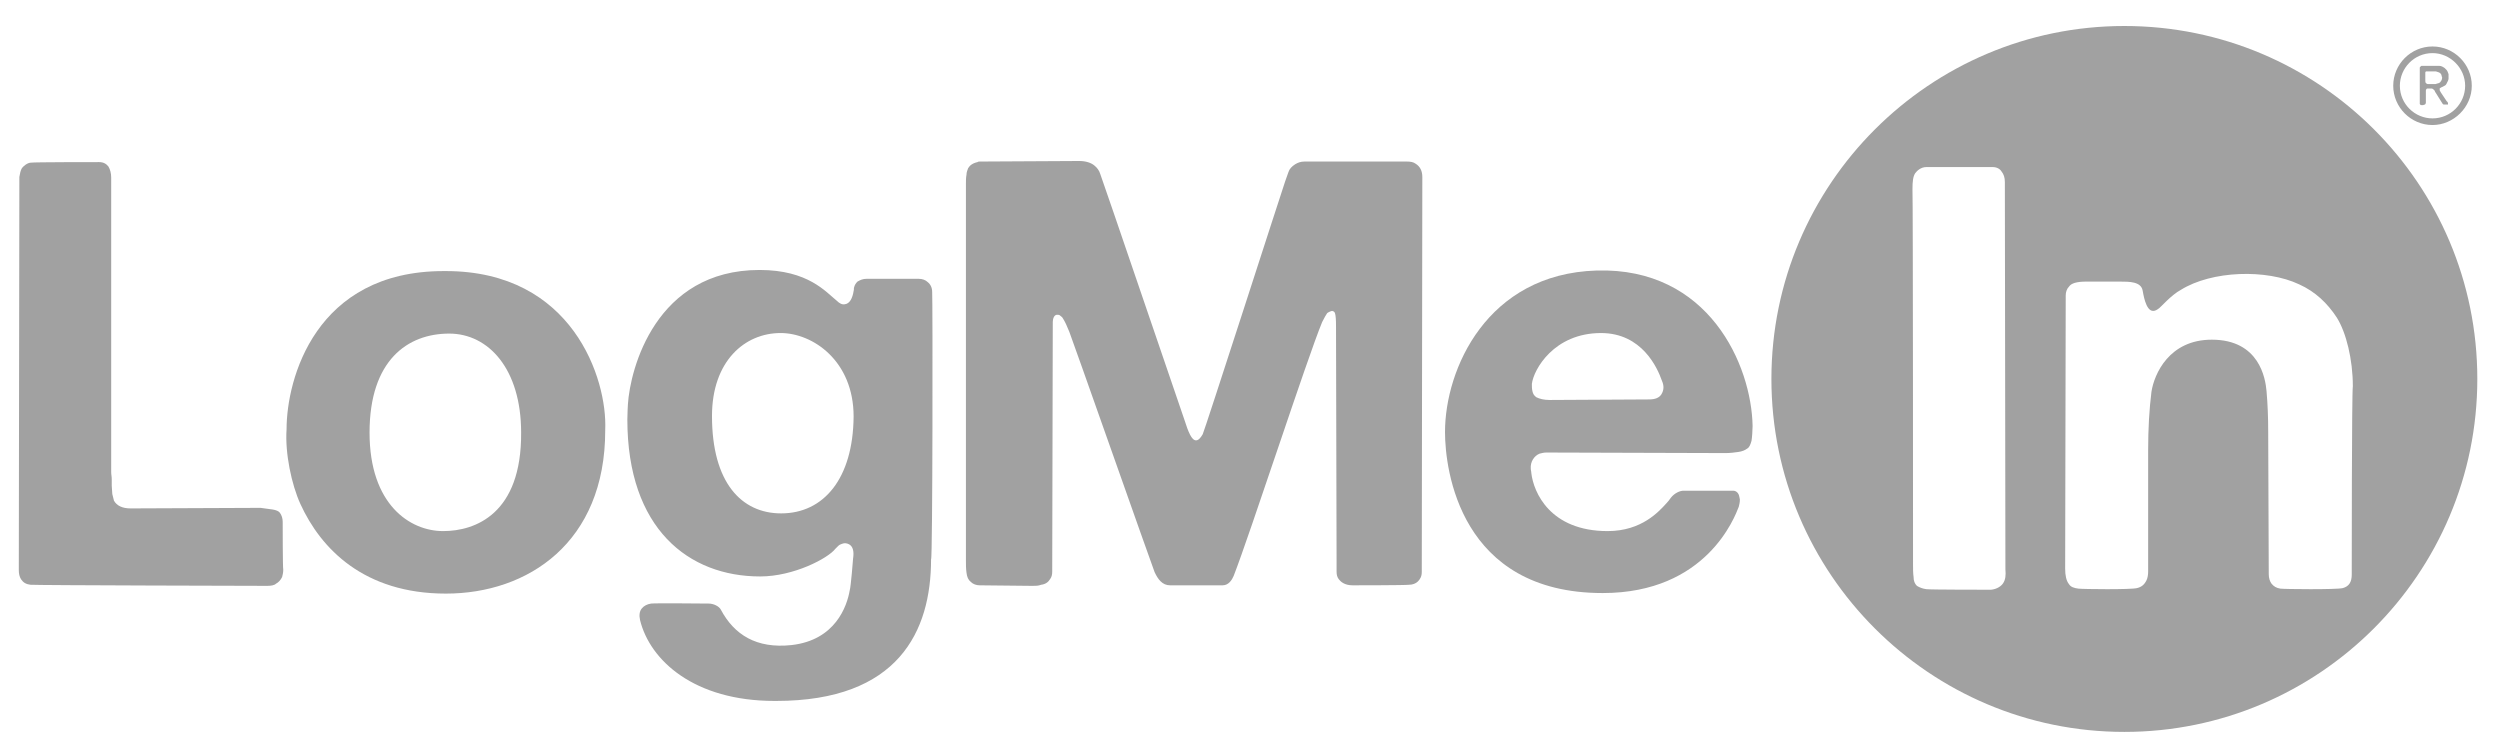
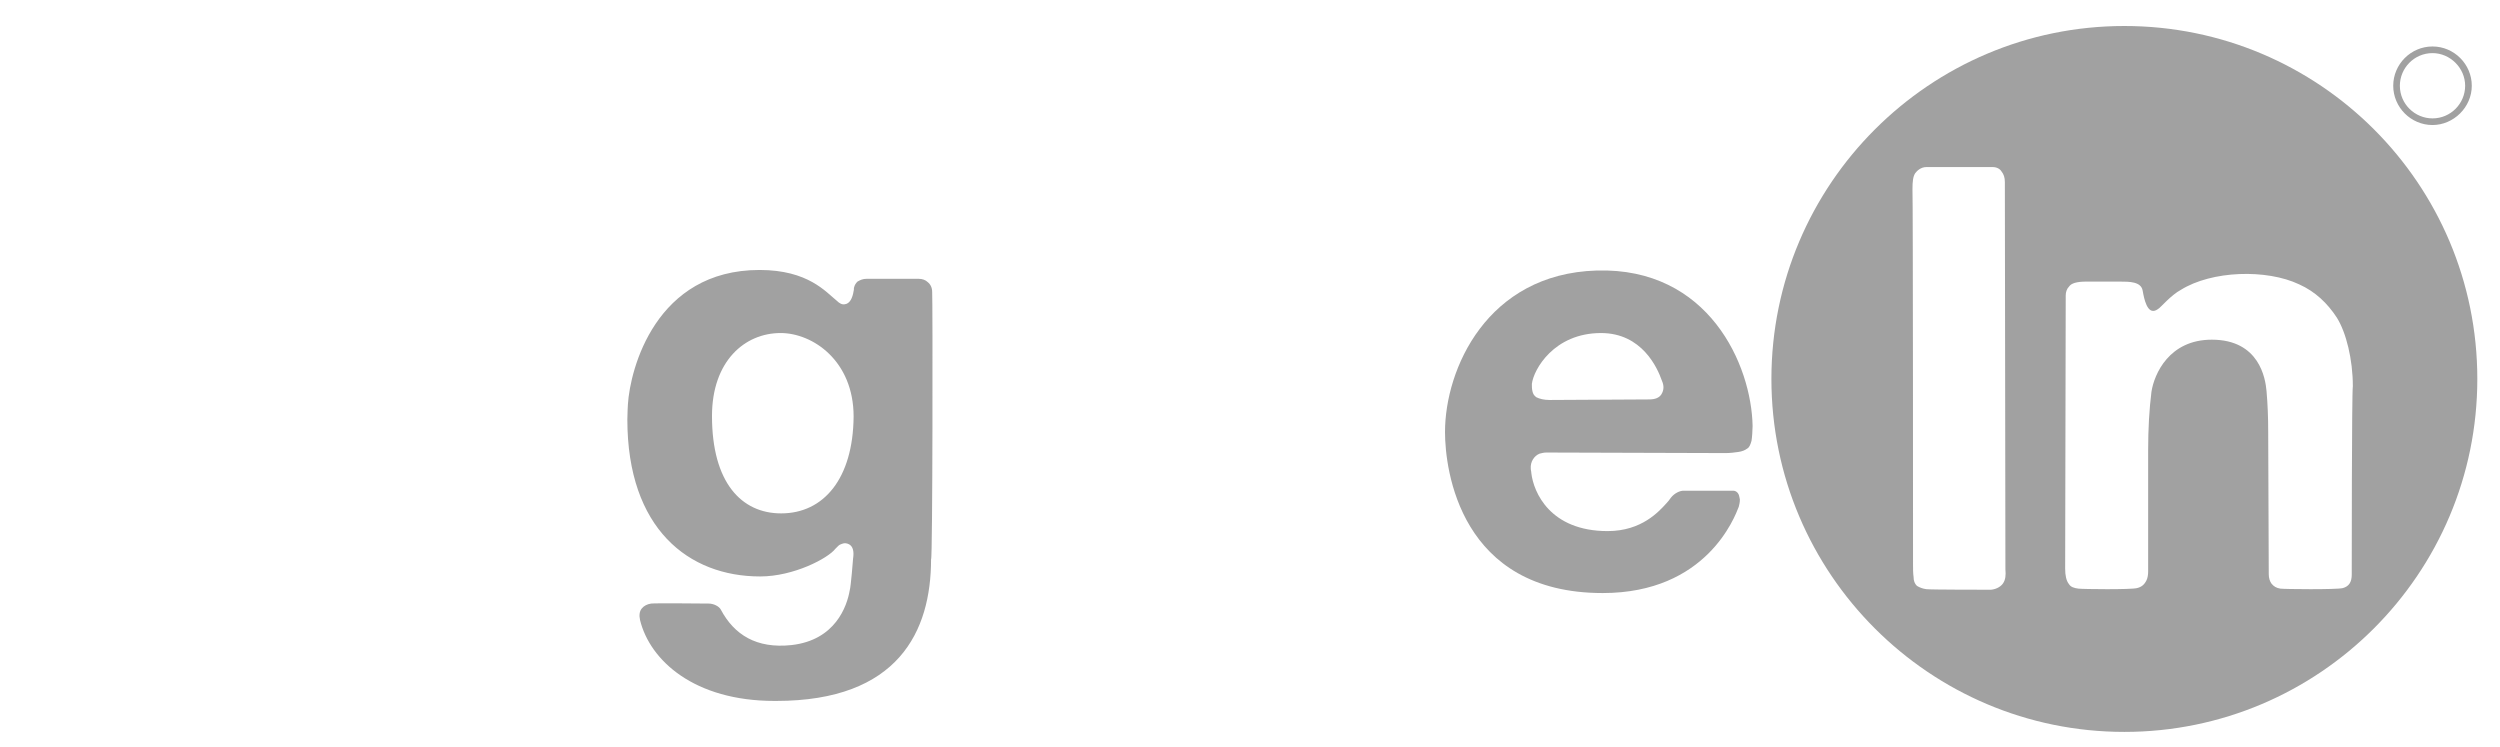
<svg xmlns="http://www.w3.org/2000/svg" version="1.1" id="Layer_1" viewBox="0 0 451.9 135.1">
  <style>
    		.st0  {fill:#a1a1a1;}
    	</style>
  <g>
-     <path class="st0" d="M441.7,15.6c-0.1,0-0.1,0.1-0.2,0.1c-0.1,0-0.2,0.1-0.2,0.1c-0.1,0-0.1,0.1-0.2,0.1c-0.1,0-0.1,0.1-0.1,0.2   c0,0,0,0.1,0,0.1c0,0,0,0.1,0,0.1c0,0.1,0.1,0.2,0.1,0.2c0,0.1,0.1,0.1,0.1,0.2l1,1.5c0.1,0.1,0.1,0.2,0.2,0.2   c0,0.1,0.1,0.2,0.1,0.2c0,0.1,0,0.2,0,0.3c0,0-0.1,0-0.1,0c0,0-0.1,0-0.1,0c-0.1,0-0.2,0-0.3,0c-0.1,0-0.1,0-0.2,0s-0.1,0-0.1,0   c-0.1-0.1-0.2-0.1-0.2-0.2c-0.1-0.1-0.1-0.2-0.2-0.3l-1-1.6c-0.1-0.1-0.2-0.3-0.2-0.4c-0.1-0.1-0.2-0.2-0.3-0.3   c-0.1,0-0.1-0.1-0.2-0.1c-0.1,0-0.2,0-0.3,0H439c-0.1,0-0.2,0-0.2,0c-0.1,0-0.1,0-0.2,0.1c-0.1,0.1-0.1,0.2-0.1,0.3   c0,0.1,0,0.3,0,0.4v1.3c0,0.1,0,0.2,0,0.4c0,0.1,0,0.2-0.1,0.3c0,0.1-0.1,0.1-0.1,0.1c-0.1,0-0.2,0.1-0.3,0.1c-0.1,0-0.2,0-0.3,0   c-0.1,0-0.2,0-0.2-0.1c0,0-0.1-0.1-0.1-0.1c0-0.1,0-0.1,0-0.2v-0.1c0-0.1,0-0.1,0-0.2c0-0.1,0-0.2,0-0.2v-5.5c0-0.1,0-0.2,0-0.3   c0-0.1,0-0.2,0.1-0.2c0-0.1,0.1-0.1,0.2-0.2c0,0,0,0,0.1,0c0,0,0,0,0.1,0h1.7c0.5,0,1,0,1.3,0c0.4,0,0.7,0.2,1,0.4   c0.1,0.1,0.2,0.2,0.3,0.3c0.2,0.2,0.3,0.5,0.4,0.8l0,0.3v0.1c0,0.1,0,0.2,0,0.4c0,0.2-0.1,0.3-0.1,0.4c-0.1,0.2-0.2,0.4-0.3,0.6   C442.1,15.4,441.9,15.5,441.7,15.6z M439.4,15.2c0.2,0,0.4,0,0.6,0c0.2,0,0.4,0,0.5-0.1c0.2,0,0.3-0.1,0.4-0.1   c0.1-0.1,0.2-0.1,0.3-0.3c0.1-0.1,0.2-0.3,0.2-0.4c0-0.1,0.1-0.3,0-0.4c0-0.1-0.1-0.3-0.1-0.4c-0.1-0.2-0.2-0.3-0.4-0.4   c-0.2-0.1-0.4-0.1-0.6-0.2c-0.2,0-0.5,0-0.7,0c-0.3,0-0.5,0-0.8,0c0,0,0,0-0.1,0c0,0-0.1,0-0.1,0c-0.1,0-0.2,0.1-0.2,0.2   c0,0,0,0.1,0,0.1c0,0,0,0.1,0,0.1v0.2c0,0.1,0,0.1,0,0.2c0,0.1,0,0.1,0,0.2c0,0.2,0,0.4,0,0.6c0,0.2,0,0.4,0.1,0.5   c0.1,0.1,0.2,0.2,0.4,0.2C439.1,15.2,439.3,15.2,439.4,15.2z" />
    <path class="st0" d="M439.7,22.6c-3.9,0-7.1-3.2-7.1-7.1s3.2-7.1,7.1-7.1c3.9,0,7.1,3.2,7.1,7.1S443.5,22.6,439.7,22.6z M439.7,9.6   c-3.3,0-5.9,2.7-5.9,5.9c0,3.3,2.7,5.9,5.9,5.9c3.3,0,5.9-2.7,5.9-5.9C445.6,12.3,442.9,9.6,439.7,9.6z" />
-     <path class="st0" d="M51.1,94.3c0-0.6-0.2-1.2-0.5-1.6c-0.2-0.3-0.7-0.5-1.3-0.6c-0.7-0.1-1.4-0.2-2.2-0.3c-0.8,0-22,0.1-23.5,0.1   c-1.5,0-2.5-0.5-3-1.4c-0.1-0.4-0.2-0.8-0.3-1.2c0-0.5-0.1-1-0.1-1.5v-1.1c0-0.7-0.1-0.8-0.1-1.4c0-0.5,0-1.3,0-1.8v-6.3V44.5   c0,0,0-11.6,0-12.4c0-0.8-0.2-1.5-0.5-2c-0.4-0.5-0.9-0.8-1.7-0.8c-0.8,0-11.8,0-12.3,0.1c-0.6,0-1.4,0.6-1.7,1.1   c-0.2,0.4-0.3,0.9-0.4,1.5c0,0.6-0.1,70.3-0.1,71c0,0.7,0.1,1.2,0.4,1.7c0.4,0.6,0.9,0.9,1.7,1c0.8,0.1,42.1,0.2,42.8,0.2   c0.7,0,1.3-0.1,1.6-0.4c0.4-0.2,0.8-0.6,1.1-1.2c0.1-0.4,0.2-0.8,0.2-1.3C51.1,102.4,51.1,94.9,51.1,94.3z" />
-     <path class="st0" d="M109.4,77.7c0.4-9.2-5.9-28.7-28.8-28.7c-0.1,0-0.3,0-0.4,0C57,49,51.8,68.5,51.8,77.6c0,0,0,0,0,0   c-0.3,4.3,0.9,10,2.5,13.5c3.7,8.1,11.5,16.2,26.3,16.2c14.8,0,28.8-9.2,28.8-29.5C109.4,77.8,109.4,77.8,109.4,77.7z M80.1,96   c-6,0-13.3-4.8-13.3-17.8c0-13.1,6.9-17.9,14.4-17.9c7.1,0,13,6.4,13,17.9C94.3,92.9,85.9,96,80.1,96z" />
-     <path class="st0" d="M255.9,29.6c-0.4-0.3-0.9-0.4-1.6-0.4c-0.7,0-17.8,0-18.5,0c-0.7,0-1.2,0.2-1.7,0.5c-0.6,0.4-1,0.8-1.2,1.4   c-0.2,0.6-0.4,1.1-0.6,1.7c-0.4,1.1-14.7,45.5-14.9,45.7c-0.4,0.7-0.8,1.1-1.2,1.1c-0.8,0-1.4-1.5-2.1-3.7   c-0.4-1.1-14.9-43.7-15.2-44.4c-0.2-0.7-0.6-1.2-1.1-1.6c-0.6-0.5-1.6-0.8-2.7-0.8c-1.2,0-17.9,0.1-18,0.1c-0.1,0-0.3,0-0.4,0.1   c-0.9,0.2-1.4,0.6-1.7,1.1c-0.1,0.3-0.3,0.7-0.3,1.2c-0.1,0.5-0.1,1.1-0.1,1.7c0,0.6,0,67.9,0,67.9c0,0.8,0,1.6,0.1,2.3   c0.1,0.8,0.3,1.3,0.8,1.7c0.4,0.4,1,0.6,1.6,0.6c0.6,0,8.9,0.1,9.5,0.1c0.6,0,1.1,0,1.6-0.2c0.8-0.1,1.3-0.5,1.6-1   c0.3-0.4,0.4-0.8,0.4-1.4c0-0.6,0.1-44.6,0.1-45.1s0.2-1.4,0.9-1.3c0.3,0,0.4,0.1,0.5,0.2c0.1,0.1,0.3,0.2,0.4,0.4   c0.4,0.6,0.8,1.5,1.2,2.5c0.1,0.1,15.2,43,15.4,43.4c0.6,1.3,1.4,2.4,2.8,2.4c0.6,0,9.2,0,9.5,0c1.1,0,1.7-1,2-1.7   c3-7.7,13.3-39.4,16-45.9c0.3-0.6,0.8-1.5,0.9-1.6c0.1-0.1,0.7-0.4,0.9-0.4c0.4,0.1,0.5,0.2,0.6,0.8c0.1,0.6,0.1,1.7,0.1,2.2   c0,0.7,0.1,42.3,0.1,42.3c0,0.6,0,1.3,0,1.8c0,0.6,0.1,1,0.4,1.4c0.3,0.4,1,1.1,2.5,1.1c0,0,9.6,0,10.2-0.1c0.6,0,1.2-0.2,1.6-0.6   c0.4-0.4,0.7-0.9,0.7-1.7c0-0.8,0.1-70.2,0.1-71.4C257.1,30.9,256.7,30.1,255.9,29.6z" />
    <path class="st0" d="M168.5,52.8c0-0.8-0.3-1.4-0.8-1.8c-0.4-0.4-1-0.6-1.6-0.6c-0.6,0-8.9,0-9.5,0c-0.6,0-1.1,0.2-1.6,0.5   c-0.3,0.3-0.5,0.6-0.6,1c-0.1,0.2,0,0.4-0.1,0.7c-0.2,1.3-0.7,2.3-1.6,2.4c-0.5,0.1-1-0.2-1.4-0.6c-2-1.6-5.2-5.6-14-5.6   c-18.8,0-23.4,17.9-23.8,24.3c0,0-0.1,1.8-0.1,2.7c0,19.8,11.1,28.4,24,28.4c6.1,0,12.3-3.3,13.6-5c0.2-0.2,0.3-0.3,0.5-0.5   c0.2-0.2,0.4-0.3,0.7-0.4c0.5-0.2,0.9-0.1,1.3,0.1c0.7,0.4,0.9,1.3,0.7,2.6c0,0.1-0.4,5.1-0.6,5.7c-0.5,2.9-2.6,9-10.5,9.9   c-6.4,0.7-10.4-1.9-12.8-6.4c-0.3-0.6-1.3-1.1-2.2-1.1c-0.4,0-9.7-0.1-10.4,0c-0.7,0.1-1.3,0.4-1.7,0.9c-0.4,0.5-0.5,1.2-0.3,2.1   c1.8,7.3,9.8,14.6,24.3,14.6c0.1,0,0.2,0,0.3,0c22.1,0,28-12.6,28-25.6C168.6,101.3,168.6,53.6,168.5,52.8z M141.2,92.8   c-7.2,0-12.5-5.6-12.5-17.6c0-9.9,5.9-15,12.4-15c5.8,0,13.2,5,13.2,15.1C154.2,86.5,148.9,92.8,141.2,92.8z" />
    <path class="st0" d="M288.6,48.9c-19.8,0.6-27.4,17.8-27.4,29.2c0,6.8,2.7,29.1,28.5,29.1c18.8,0,23.9-13.8,24.6-15.6   c0.1-0.4,0.2-0.8,0.2-1.3c0-0.2-0.1-0.4-0.1-0.5c-0.1-0.7-0.6-1.1-1.1-1.1h-9c-0.6,0-1.6,0.4-2.3,1.3c-0.2,0.3-0.5,0.7-0.8,1   c-1.3,1.4-4.4,5-10.6,5c-10.4,0-13.4-7-13.8-10.5c0-0.3-0.1-0.5-0.1-0.8c-0.1-1.2,0.6-2.3,1.6-2.7c0.4-0.1,0.8-0.2,1.2-0.2   c0.5,0,31.5,0.1,32.4,0.1c0.8,0,1.6-0.1,2.3-0.2c0.7-0.1,1.2-0.3,1.6-0.6c0.4-0.2,0.6-0.7,0.8-1.4c0.1-0.5,0.2-2,0.2-2.7   C316.6,66,308.9,48.3,288.6,48.9z M300.3,71.3c-0.4,0.6-1.1,0.9-2.2,0.9c-1.1,0-17,0.1-18,0.1c-1,0-1.8-0.2-2.4-0.5   c-0.4-0.3-0.6-0.6-0.7-1.1c-0.1-0.4-0.1-0.9-0.1-1.3c0.3-2.6,4-9.2,12.5-9.2c7.4,0,10.2,6.3,11,8.6   C300.8,69.7,300.8,70.5,300.3,71.3z" />
    <path class="st0" d="M384,4.7c-35.2,0-63.8,28.6-63.8,63.8c0,35.2,28.6,63.8,63.8,63.8c35.2,0,63.8-28.6,63.8-63.8   C447.8,33.2,419.2,4.7,384,4.7z M362.1,105.4c-0.3,0.5-1.1,1.1-2.2,1.2c-1,0-11,0-11.7-0.1c-0.7-0.1-1.2-0.3-1.7-0.6   c-0.4-0.4-0.6-0.9-0.6-1.6c-0.1-0.7-0.1-1.5-0.1-2.3c0,0,0-66.5-0.1-67.8c0-1.4,0.1-2.3,0.5-2.9c0.3-0.4,1-1.1,2-1.1   c0.2,0,11.3,0,12,0c0.7,0,1.3,0.3,1.6,0.8c0.4,0.5,0.6,1.1,0.6,1.9c0,0.8,0.1,68.9,0.1,70C362.6,104,362.5,104.8,362.1,105.4z    M425.1,103.9c0,1.3-0.5,2.1-1.6,2.4c-1.1,0.3-10.7,0.2-11.3,0.1c-0.7-0.1-1.2-0.4-1.6-0.9c-0.3-0.4-0.5-1-0.5-1.7   c0-0.7-0.1-25.7-0.1-25.7c0-2.7-0.1-5.1-0.3-7.4c-0.2-2.3-1.3-9.3-9.9-9.3c-7.7,0-10.4,6.2-10.9,9.4c-0.4,3.2-0.6,6.7-0.6,10.6   c0,0,0,21.3,0,21.9c0,0.6-0.1,1.2-0.3,1.6c-0.4,0.8-0.9,1.2-1.7,1.4c-1.1,0.3-9.9,0.2-10.6,0.1c-0.8-0.1-1.4-0.3-1.7-0.8   c-0.5-0.6-0.7-1.6-0.7-2.8c0-1.2,0.1-48.7,0.1-49.4c0-0.6,0.2-1.2,0.6-1.6c0.4-0.6,1.4-0.9,3.1-0.9l6.1,0c1.7,0,3.8,0,4.1,1.6   c0.1,0.4,0.5,3.7,1.9,3.7c0.4,0,0.7-0.2,1.1-0.5c0.2-0.1,2.2-2.4,3.9-3.3c5.6-3.5,15.5-3.8,21.4-1c2.9,1.3,5.1,3.4,6.8,6   c1.7,2.7,2.9,7.6,2.9,12.4C425.1,71,425.1,102.7,425.1,103.9z" />
  </g>
</svg>